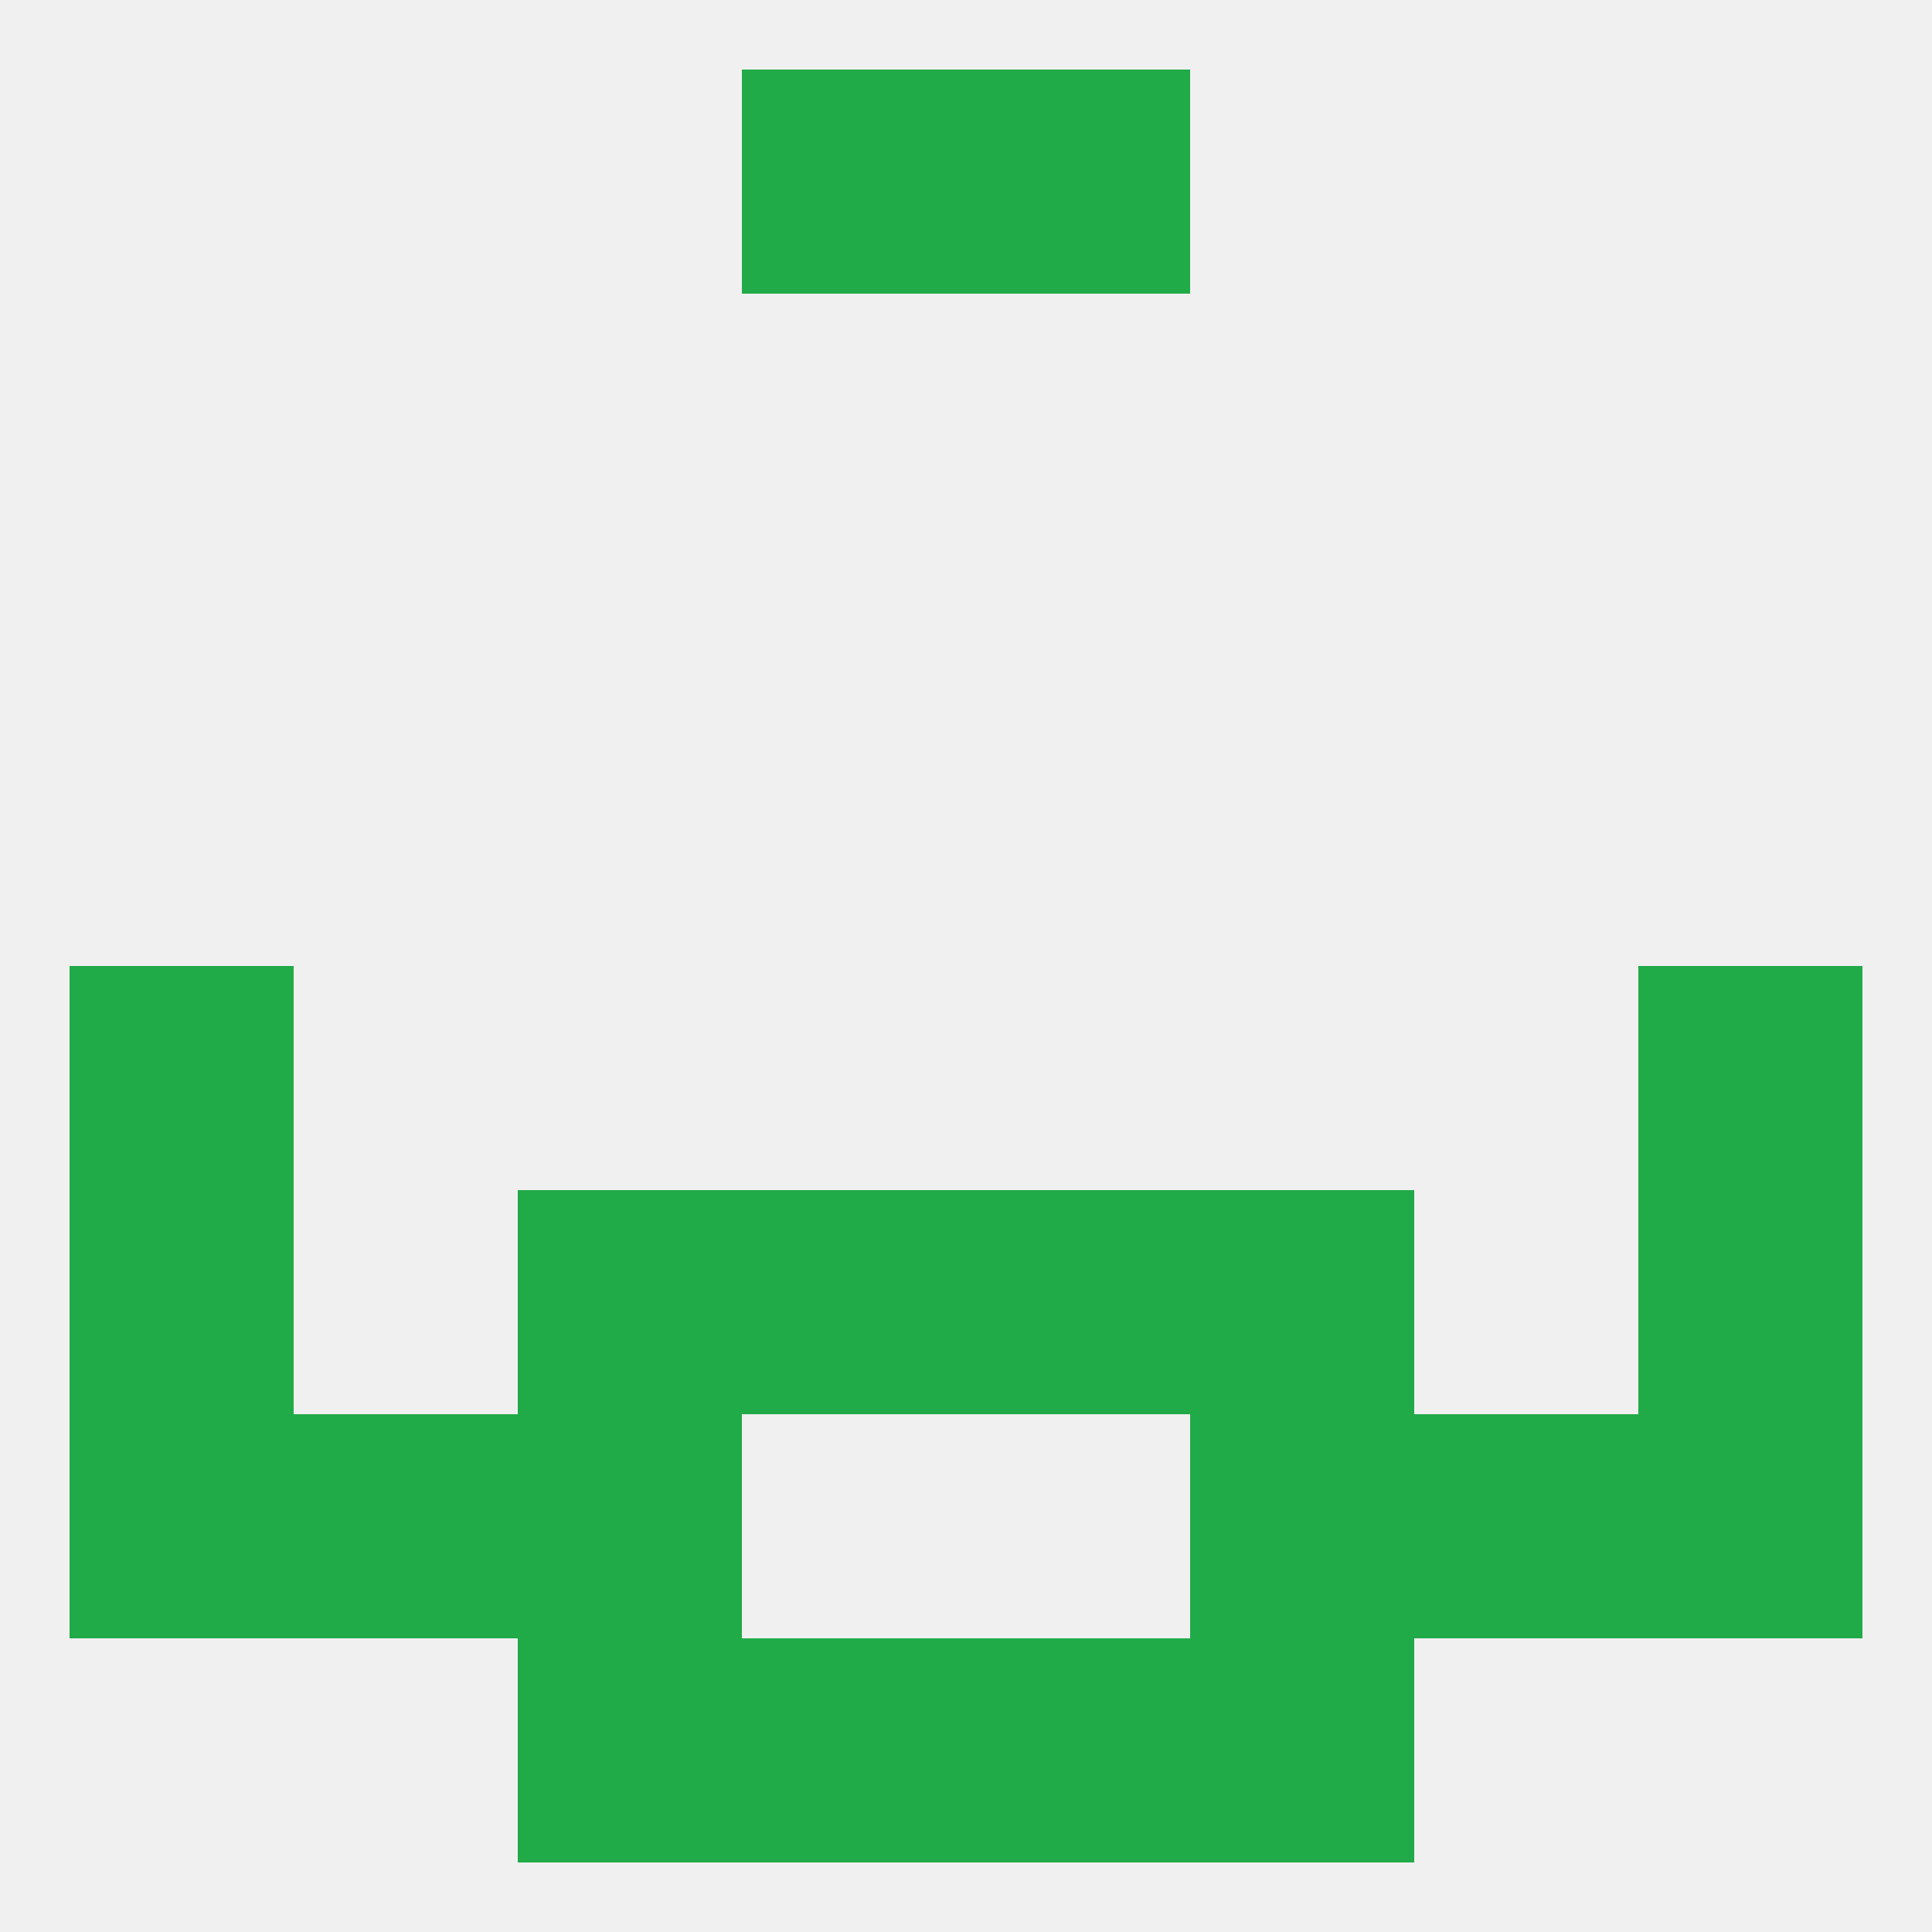
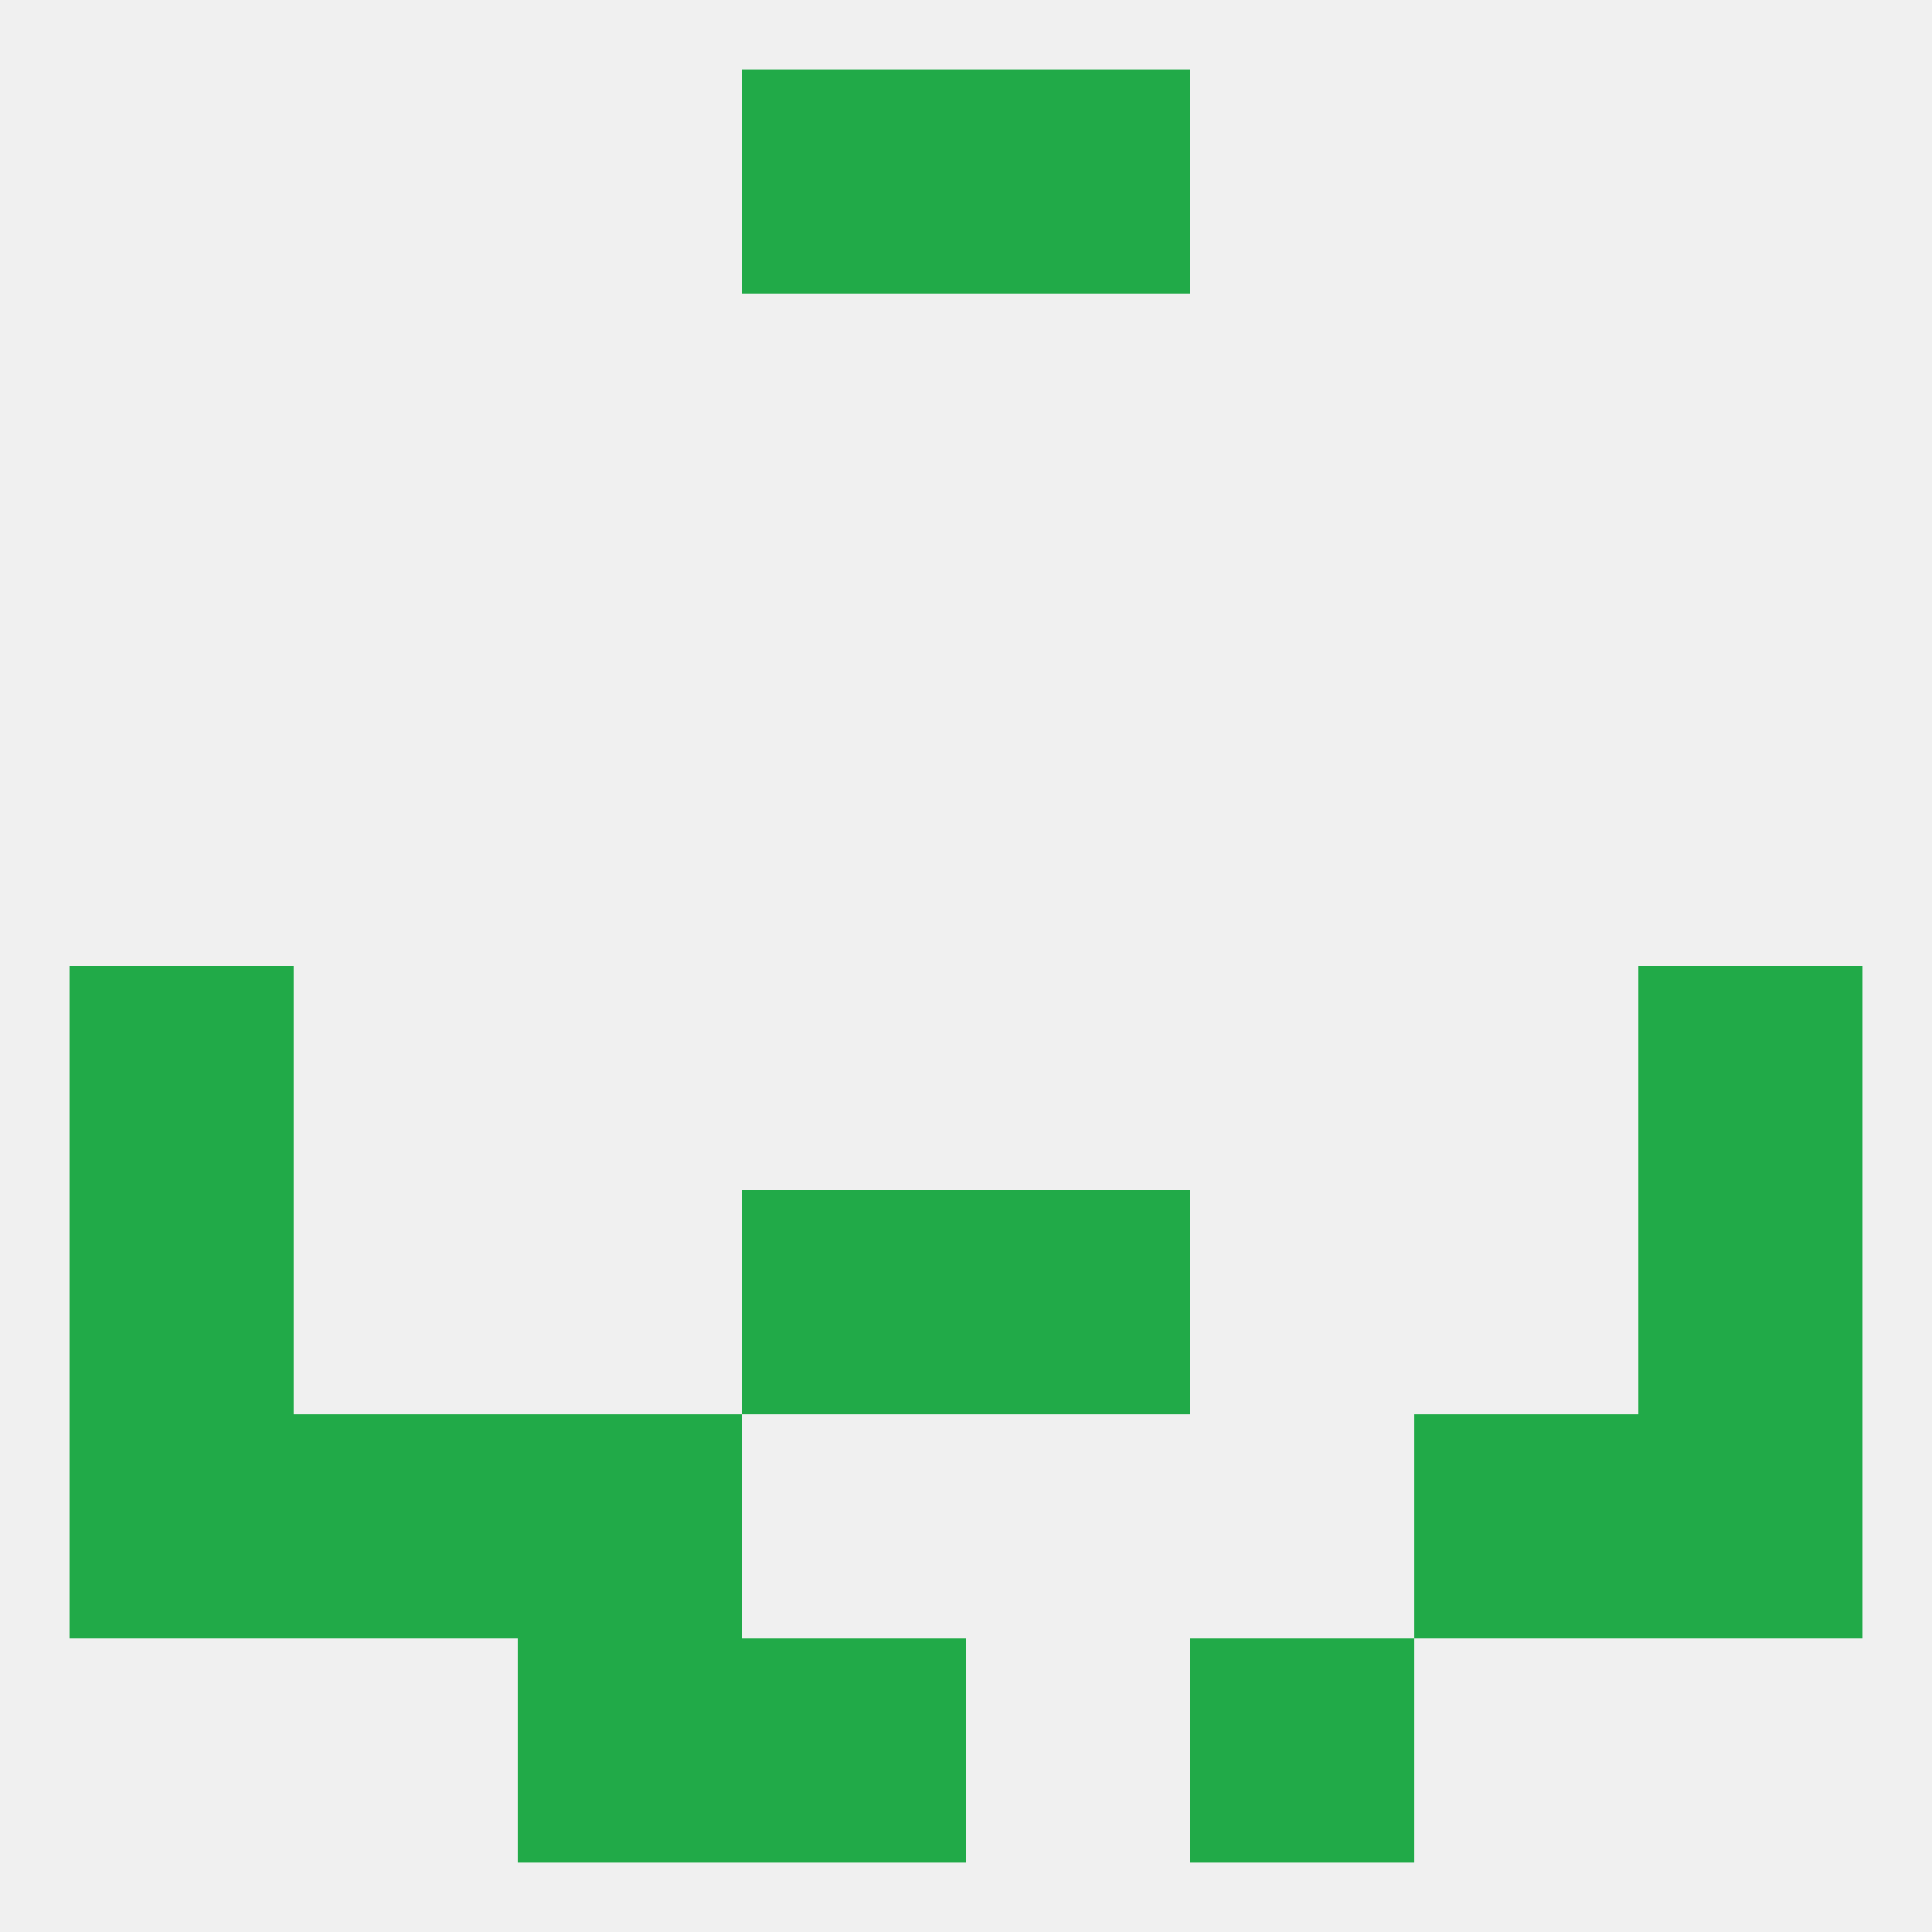
<svg xmlns="http://www.w3.org/2000/svg" version="1.1" baseprofile="full" width="250" height="250" viewBox="0 0 250 250">
  <rect width="100%" height="100%" fill="rgba(240,240,240,255)" />
  <rect x="212" y="125" width="29" height="29" fill="rgba(33,170,72,255)" />
  <rect x="9" y="125" width="29" height="29" fill="rgba(33,170,72,255)" />
  <rect x="9" y="154" width="29" height="29" fill="rgba(33,170,72,255)" />
  <rect x="212" y="154" width="29" height="29" fill="rgba(33,170,72,255)" />
-   <rect x="67" y="154" width="29" height="29" fill="rgba(33,170,72,255)" />
-   <rect x="154" y="154" width="29" height="29" fill="rgba(33,170,72,255)" />
  <rect x="96" y="154" width="29" height="29" fill="rgba(33,170,72,255)" />
  <rect x="125" y="154" width="29" height="29" fill="rgba(33,170,72,255)" />
  <rect x="38" y="183" width="29" height="29" fill="rgba(33,170,72,255)" />
  <rect x="183" y="183" width="29" height="29" fill="rgba(33,170,72,255)" />
  <rect x="67" y="183" width="29" height="29" fill="rgba(33,170,72,255)" />
-   <rect x="154" y="183" width="29" height="29" fill="rgba(33,170,72,255)" />
  <rect x="9" y="183" width="29" height="29" fill="rgba(33,170,72,255)" />
  <rect x="212" y="183" width="29" height="29" fill="rgba(33,170,72,255)" />
  <rect x="67" y="212" width="29" height="29" fill="rgba(33,170,72,255)" />
  <rect x="154" y="212" width="29" height="29" fill="rgba(33,170,72,255)" />
  <rect x="96" y="212" width="29" height="29" fill="rgba(33,170,72,255)" />
-   <rect x="125" y="212" width="29" height="29" fill="rgba(33,170,72,255)" />
  <rect x="96" y="9" width="29" height="29" fill="rgba(33,170,72,255)" />
  <rect x="125" y="9" width="29" height="29" fill="rgba(33,170,72,255)" />
</svg>